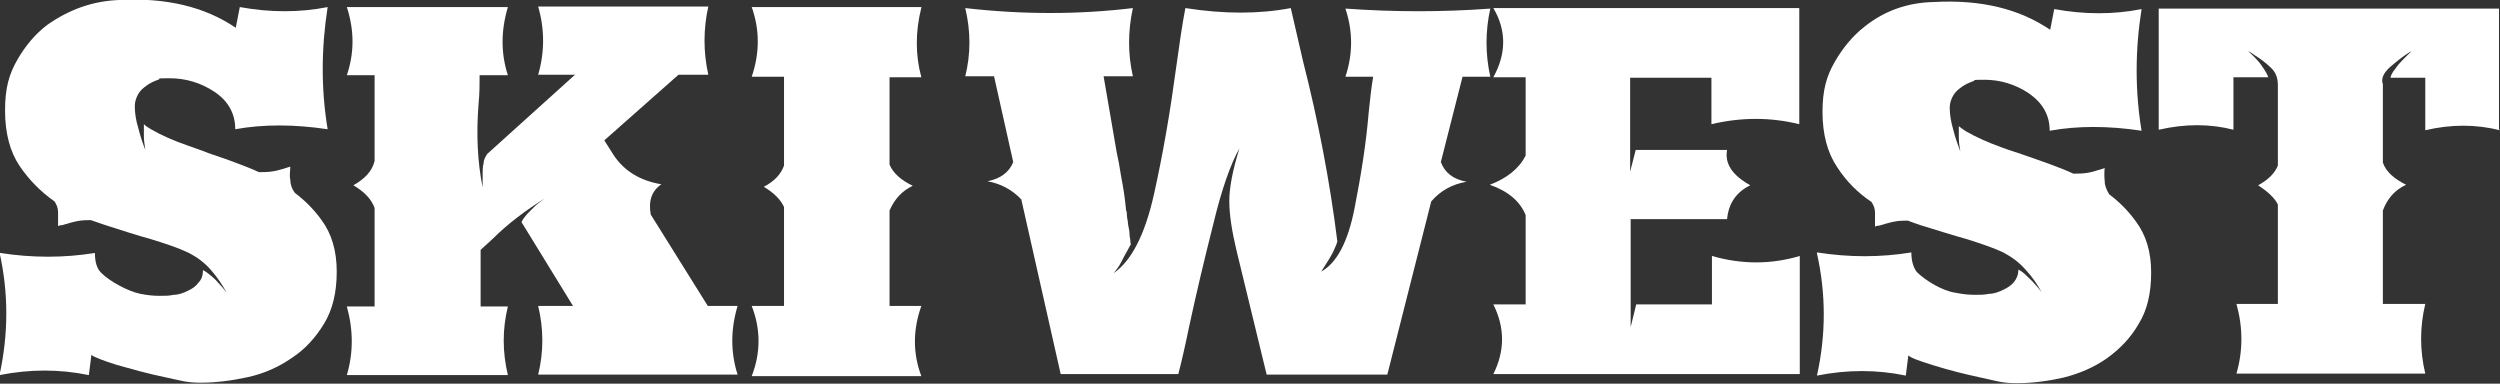
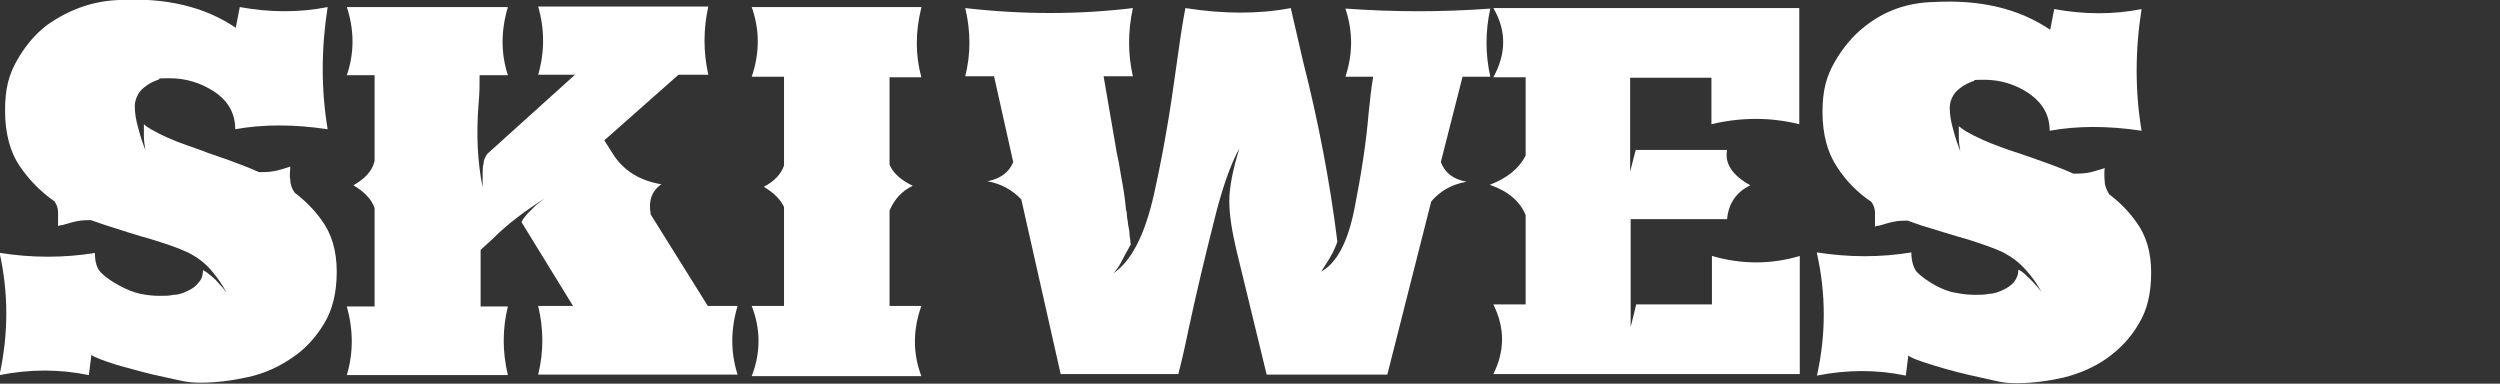
<svg xmlns="http://www.w3.org/2000/svg" viewBox="0 0 495.2 76" version="1.1" id="uuid-71f82b5b-ee94-4607-ad07-a515e088764d">
  <rect x="0" y="0" width="495.2" height="76" fill="#333333" stroke="none" />
  <defs>
    <style>
      .st0 {
        fill: #fff;
      }
    </style>
  </defs>
  <g id="uuid-b82661b0-964d-43d9-85ec-a5fde9d092f8">
    <path d="M0,50.1c6.4,1,12.7,1,18.8,0,0,1.8.4,3.1,1.2,3.9.8.8,2,1.7,3.7,2.6,1.3.7,2.7,1.3,4.1,1.6,1.5.3,2.7.4,3.8.4s1.9,0,2.8-.2c1,0,2-.4,2.8-.8.9-.4,1.6-.9,2.1-1.6.6-.6.9-1.4.9-2.5.6.3,1.1.7,1.7,1.2.6.5,1.1,1,1.5,1.5.5.5,1,1.1,1.5,1.8-.8-1.5-1.8-3-3.1-4.5s-2.8-2.6-4.6-3.5c-1.9-.9-4.3-1.7-7.2-2.6-2.9-.8-6-1.8-9.4-2.9-.9-.3-1.7-.6-2.6-.9-.8,0-1.7,0-2.7.2-1,.2-2,.5-3,.8-.2,0-.5,0-.8.2v-2.8c0-.8-.3-1.5-.7-2.1-2.7-1.9-5-4.2-6.9-7s-2.9-6.5-2.9-11,.8-7.2,2.4-10c1.6-2.8,3.6-5.2,6-7C13.7,1.9,18.3.2,23.6,0c9.2-.5,16.9,1.3,23.1,5.5l.8-4.1c6,1.1,11.9,1.1,17.4,0-1.3,8.3-1.3,16.4,0,24.2-6.7-1-12.8-1-18.3,0,0-3.1-1.4-5.6-4.1-7.4-2.7-1.8-5.7-2.7-8.9-2.7s-1.5.1-2.3.3c-.8.3-1.5.6-2.2,1.1s-1.3,1-1.7,1.7c-.4.7-.7,1.5-.7,2.4,0,1.3.2,2.8.7,4.4.4,1.6.9,3.1,1.4,4.3-.2-1.1-.3-2-.3-2.8v-2.3c.4.4.9.7,1.4,1,1.9,1.1,4.3,2.2,7.2,3.2,1.3.5,2.7.9,4.1,1.5,1.7.6,3.6,1.2,5.4,1.9,1.6.6,3.2,1.2,4.7,1.9.9,0,1.9,0,3-.2s2.2-.6,3.2-.9c0,.8-.2,1.7,0,2.6,0,.9.3,1.8.9,2.6,2,1.5,3.8,3.3,5.3,5.4,2,2.7,3,6.1,3,10.2s-.8,7.5-2.5,10.3c-1.7,2.8-3.8,5.1-6.4,6.8-2.6,1.8-5.5,3.1-8.7,3.8-3.2.7-6.3,1.1-9.3,1.1s-3.8-.4-7.2-1.1c-3.4-.7-6.5-1.6-9.4-2.4-2.9-.9-4.6-1.6-5.1-2l-.5,4c-5.8-1.2-11.7-1.2-17.7,0,1.8-8.2,1.8-16.3,0-24.3h0Z" class="st0" />
    <path d="M95,14.9c0,1.7,0,3.6-.2,5.6-.5,6.2-.2,11.7.8,16.6,0-1,0-1.9,0-2.6s0-1.5.2-2.2c0-.7.4-1.3.7-1.8l17.4-15.7h-7.3c1.3-4.5,1.3-9,0-13.5h33.7c-1,4.5-1,9,0,13.5h-5.9l-14.7,13,1.9,3c2.1,3.1,5.2,5,9.4,5.7-1.9,1.3-2.6,3.3-2.1,6l11.3,18.1h5.9c-1.4,4.7-1.4,9.2,0,13.6h-39.5c1.1-4.5,1.1-9,0-13.6h6.9l-10.2-16.6c.2-.5.6-1,1.1-1.6l1.5-1.5c.5-.5,1.2-1,2-1.6-3.8,2.4-7.3,5-10.3,8-.8.7-1.6,1.5-2.4,2.2v11.2h5.4c-1.1,4.5-1.1,9,0,13.6h-31.9c1.3-4.4,1.3-8.9,0-13.6h5.5v-19.5c-.6-1.7-2-3.2-4.2-4.5,2.3-1.3,3.7-2.8,4.2-4.8V14.9h-5.5c1.5-4.4,1.5-8.9,0-13.5h31.9c-1.4,4.7-1.4,9.2,0,13.5h-5.5Z" class="st0" />
    <path d="M182.5,1.5c-1.2,4.8-1.2,9.4,0,13.8h-6.3v17.3c.7,1.7,2.3,3.1,4.6,4.2-2.1,1-3.6,2.6-4.6,4.9v18.9h6.3c-1.7,4.8-1.7,9.4,0,13.9h-33.6c1.8-4.6,1.8-9.3,0-13.9h6.4v-19.6c-.7-1.5-2-2.8-4-4,2.1-1.1,3.4-2.5,4-4.2V15.2h-6.4c1.6-4.7,1.6-9.3,0-13.8h33.6Z" class="st0" />
    <path d="M255.7,1.7c.8,3.4,1.6,6.9,2.4,10.4,3,11.8,5.3,23.7,6.8,35.7-.1.5-.4,1.1-.7,1.8-.3.7-.7,1.3-1.1,2-.4.6-.9,1.4-1.4,2.2,3.1-1.7,5.3-5.9,6.6-12.5,1.3-6.6,2.3-12.9,2.8-18.9.3-3.1.6-5.5.9-7.2h-5.5c1.5-4.5,1.5-9,0-13.5,9.7.7,19.3.7,28.7,0-1,4.5-1,9,0,13.5h-5.5l-4.3,16.9c.8,2.1,2.4,3.4,5.1,3.9-2.9.5-5.2,1.8-7,3.9l-8.7,34.3h-23.9l-6-24.7c-.9-3.8-1.4-7-1.4-9.7s.7-6.2,2-10.4c-1.7,3-3.5,8-5.2,15.1-1.8,7.1-3.4,13.9-4.8,20.4-.8,3.9-1.5,6.9-2.1,9.2h-23.3l-7.8-34.6c-1.8-1.9-4-3.1-6.7-3.6,2.6-.5,4.3-1.8,5.1-3.8l-3.8-17h-5.7c1.1-4.4,1.1-8.9,0-13.5,11.4,1.3,22.4,1.3,33.2,0-1,4.6-1,9.1,0,13.5h-5.8l2.6,15.1c.3,1.3.6,2.9.9,4.9.4,2,.7,4,.9,6,0,.4.1.7.2,1,0,.7.1,1.3.2,1.8,0,.5.2,1.2.3,1.9,0,.6.1,1.3.2,1.8,0,.3,0,.5.1.8,0,0-.2.3-.5.9-.4.7-.9,1.6-1.4,2.6s-1.1,1.7-1.5,2.2c3.5-2.4,6.2-7.6,8-15.7,1.8-8.1,3.2-16.3,4.3-24.5.7-5.1,1.3-9.2,1.9-12.3,7.6,1.2,14.6,1.2,20.9,0h0Z" class="st0" />
    <path d="M356.4,1.7v22.9c-5.7-1.4-11.5-1.4-17.4,0v-9.2h-16.1v18.6l1.1-4.3h18.1c-.5,2.7,1,5,4.6,7-2.7,1.3-4.3,3.5-4.6,6.7h-19.1v21.4l1.1-4.5h15v-9.6c5.9,1.7,11.7,1.7,17.4,0v23.4h-60.7c2.3-4.6,2.3-9.2,0-13.8h6.4v-17.7c-1.1-2.7-3.4-4.7-7.1-6,3.4-1.3,5.8-3.2,7.1-5.8v-15.5h-6.4c2.6-4.7,2.6-9.3,0-13.7h60.7-.1Z" class="st0" />
    <path d="M359.9,50c6.4,1,12.6,1,18.7,0,0,1.7.4,3,1.1,3.9.8.8,2,1.7,3.6,2.6,1.3.7,2.7,1.3,4.1,1.5,1.5.3,2.7.4,3.8.4s1.8,0,2.8-.2c1,0,2-.4,2.8-.8.9-.4,1.6-.9,2.1-1.5s.9-1.4.9-2.5c.6.3,1.1.7,1.6,1.2s1.1,1,1.5,1.5c.5.5,1,1.1,1.5,1.8-.8-1.5-1.8-3-3.1-4.4-1.3-1.5-2.8-2.6-4.5-3.5-1.9-.9-4.3-1.7-7.1-2.6-2.9-.8-6-1.8-9.3-2.8-.9-.3-1.7-.6-2.5-.9-.8,0-1.7,0-2.7.2s-2,.5-3,.8c-.2,0-.5,0-.8.2v-2.8c0-.8-.3-1.5-.7-2.1-2.7-1.8-5-4.1-6.8-6.9-1.9-2.8-2.9-6.5-2.9-10.9s.8-7.1,2.4-9.9c1.6-2.8,3.6-5.2,5.9-7,4-3.2,8.6-4.8,13.8-4.9,9.2-.5,16.8,1.3,23,5.5l.8-4.1c6,1.1,11.8,1.1,17.3,0-1.3,8.2-1.3,16.3,0,24.1-6.6-1-12.7-1-18.2,0,0-3.1-1.4-5.5-4.1-7.4-2.7-1.8-5.7-2.7-8.8-2.7s-1.5.1-2.3.3c-.8.3-1.5.6-2.2,1.1s-1.3,1-1.7,1.7c-.4.7-.7,1.5-.7,2.4,0,1.3.2,2.7.7,4.4.4,1.6.9,3,1.4,4.3-.2-1.1-.3-2-.3-2.8v-2.2c.4.3.9.7,1.4,1,1.9,1.1,4.3,2.2,7.1,3.2,1.3.5,2.7.9,4.1,1.4,1.7.6,3.5,1.2,5.4,1.9,1.6.6,3.2,1.2,4.7,1.9.9,0,1.9,0,3-.2s2.1-.6,3.2-.9c-.1.8-.1,1.7,0,2.6,0,.9.4,1.8.9,2.6,2,1.5,3.8,3.3,5.3,5.4,2,2.7,3,6,3,10.1s-.8,7.5-2.5,10.2c-1.6,2.8-3.8,5-6.3,6.8-2.6,1.8-5.4,3-8.6,3.8-3.1.7-6.2,1.1-9.2,1.1s-3.8-.4-7.1-1.1c-3.3-.7-6.4-1.5-9.3-2.4s-4.6-1.5-5.1-2l-.5,4c-5.7-1.2-11.6-1.2-17.6,0,1.8-8.1,1.8-16.2,0-24.2v-.2Z" class="st0" />
-     <path d="M495.2,25.8c-4.8-1.2-9.7-1.2-14.8,0v-10.4h-6.9c.1-.5.4-1.1.9-1.7.4-.6.9-1.2,1.4-1.7s1.1-1.1,1.8-1.8c-.1,0-.2.1-.4.2-1.3.8-2.5,1.8-3.8,2.9-1.3,1.2-1.8,2.3-1.4,3.4v15.5c.6,1.8,2.2,3.2,4.6,4.4-2.2,1-3.7,2.7-4.6,5.1v18.5h8.4c-1.1,4.6-1.1,9.2,0,13.8h-37.4c1.3-4.5,1.3-9.1,0-13.8h8.2v-19.7c-.7-1.4-2.1-2.6-3.9-3.8,2-1.1,3.3-2.4,3.9-3.9v-16c0-1.3-.4-2.5-1.4-3.4-.9-.9-2.1-1.8-3.4-2.6-.4-.3-.7-.5-1.1-.7.7.7,1.4,1.3,1.8,1.8.5.5.9,1.1,1.3,1.7.4.6.7,1.1.9,1.7h-6.9v10.4c-4.6-1.2-9.6-1.2-14.8,0V1.7h67.4v24h.2Z" class="st0" />
  </g>
</svg>